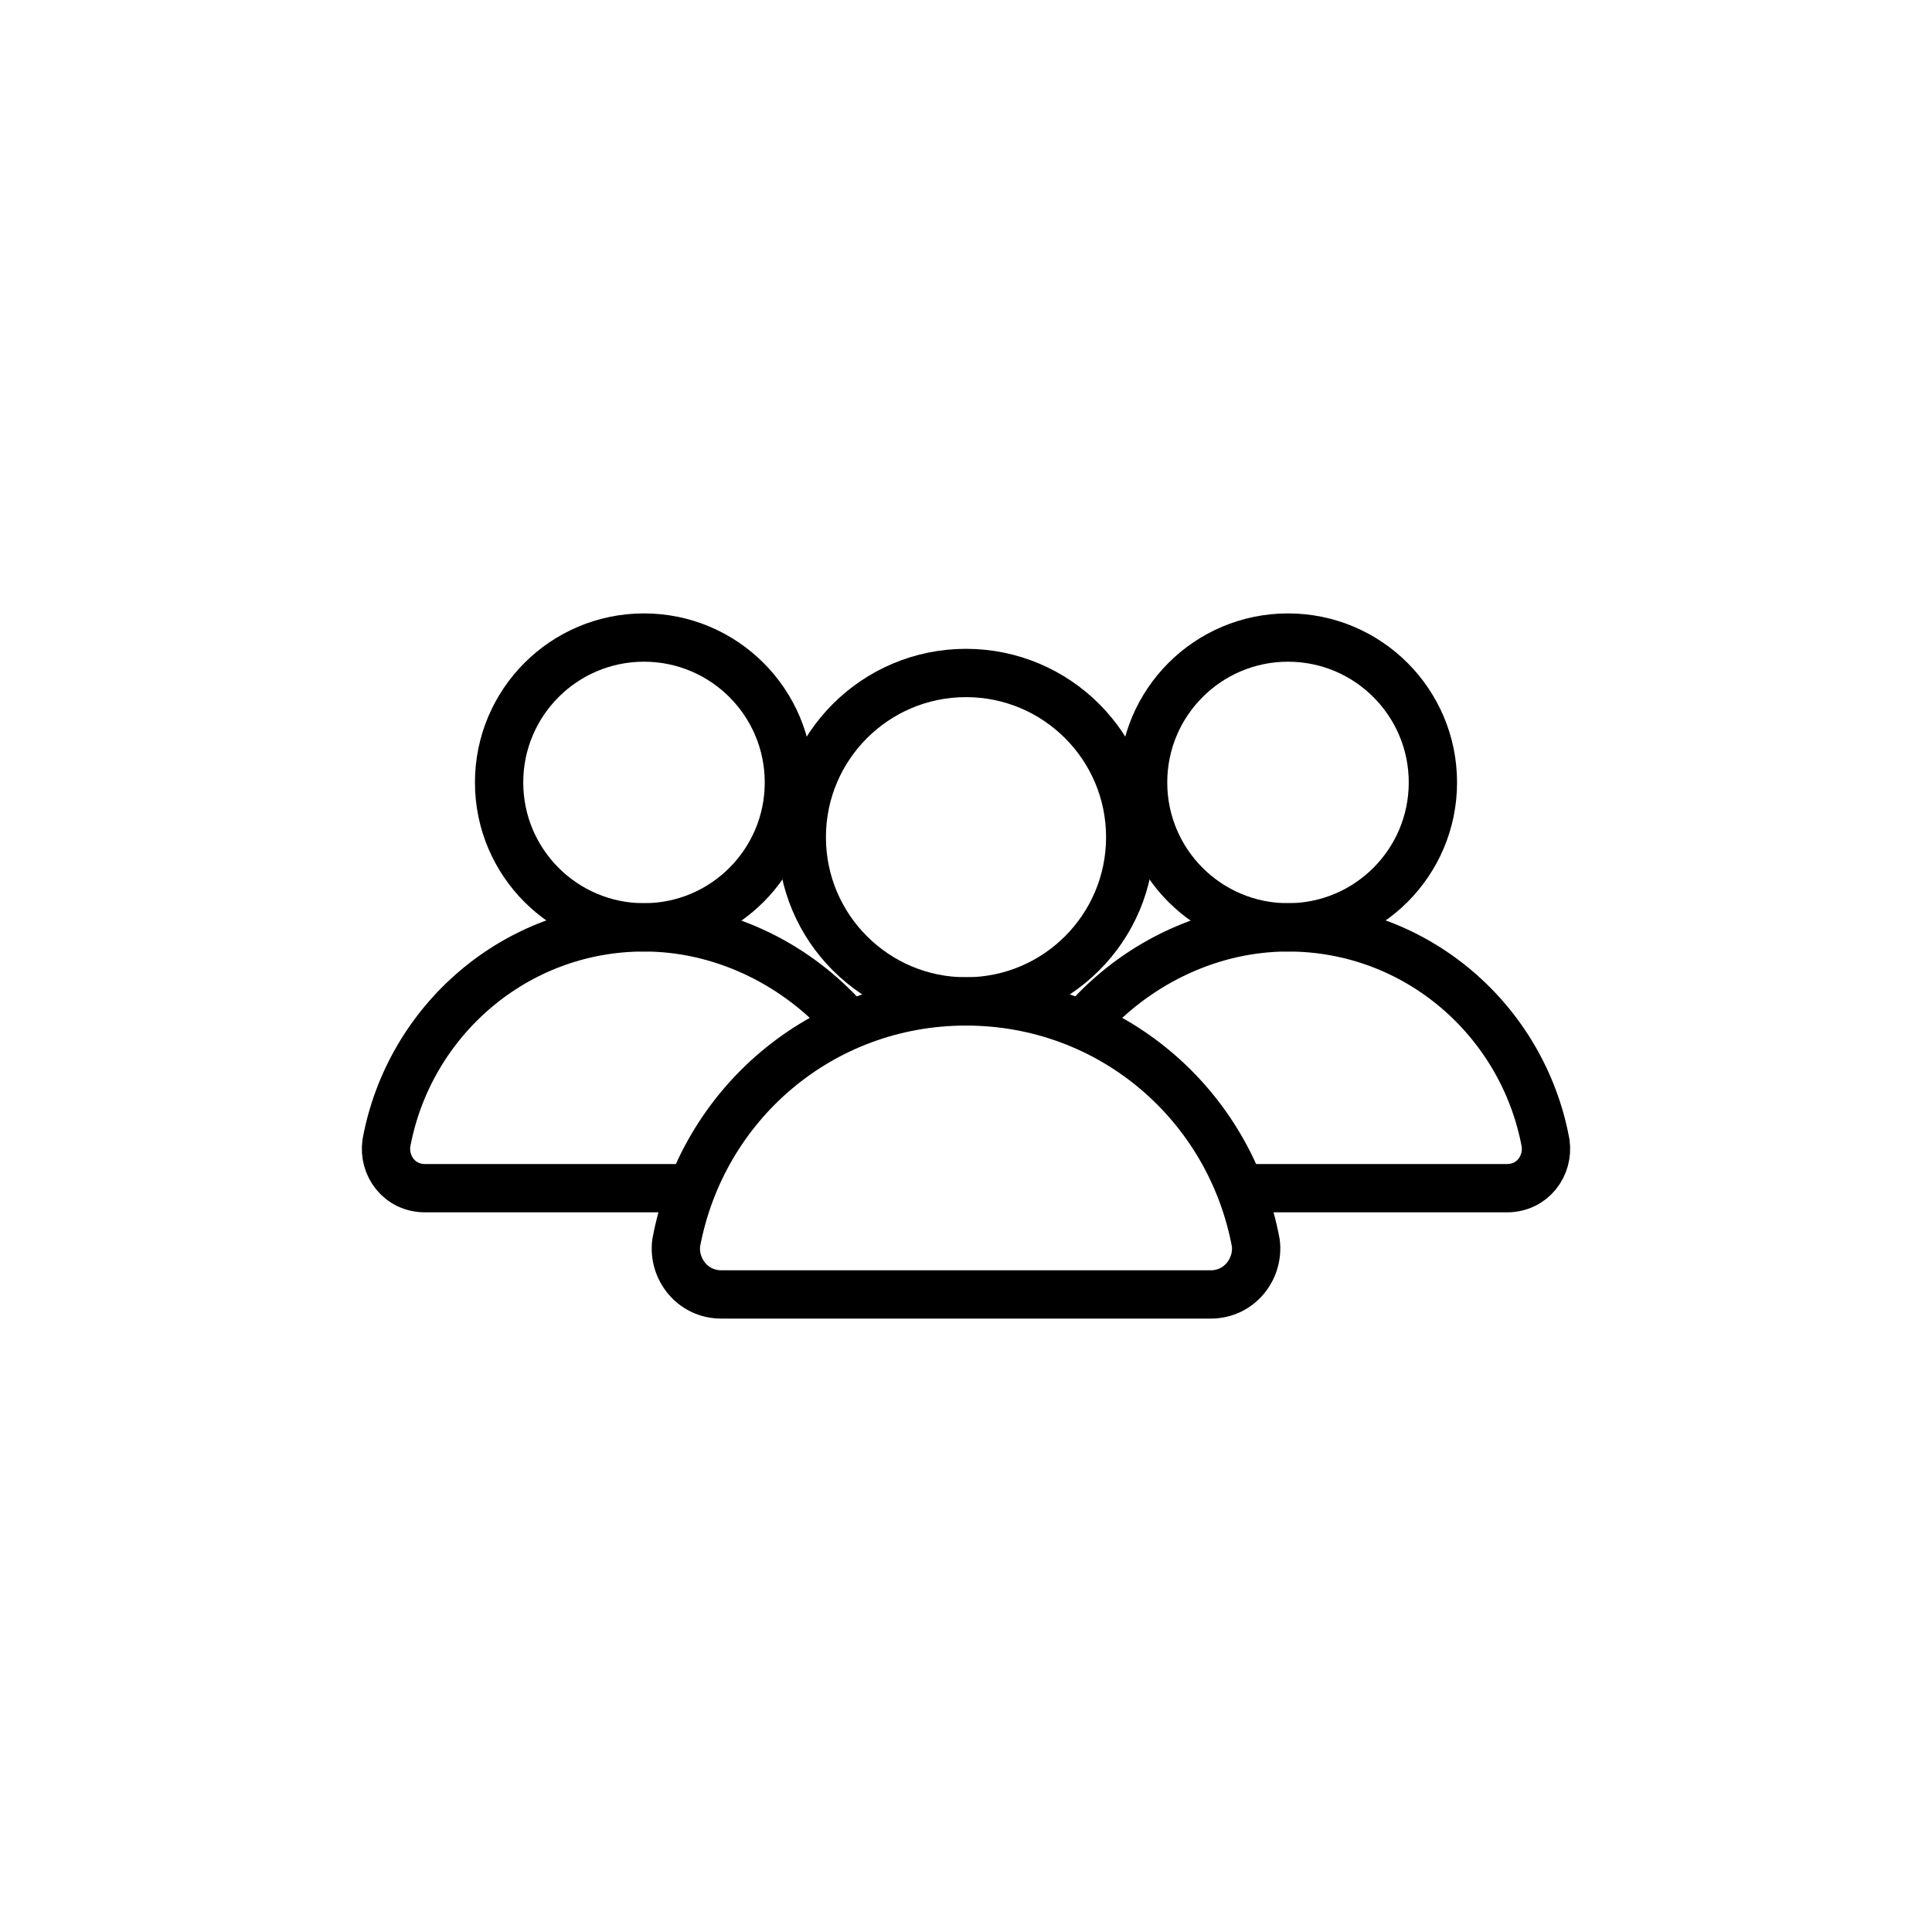
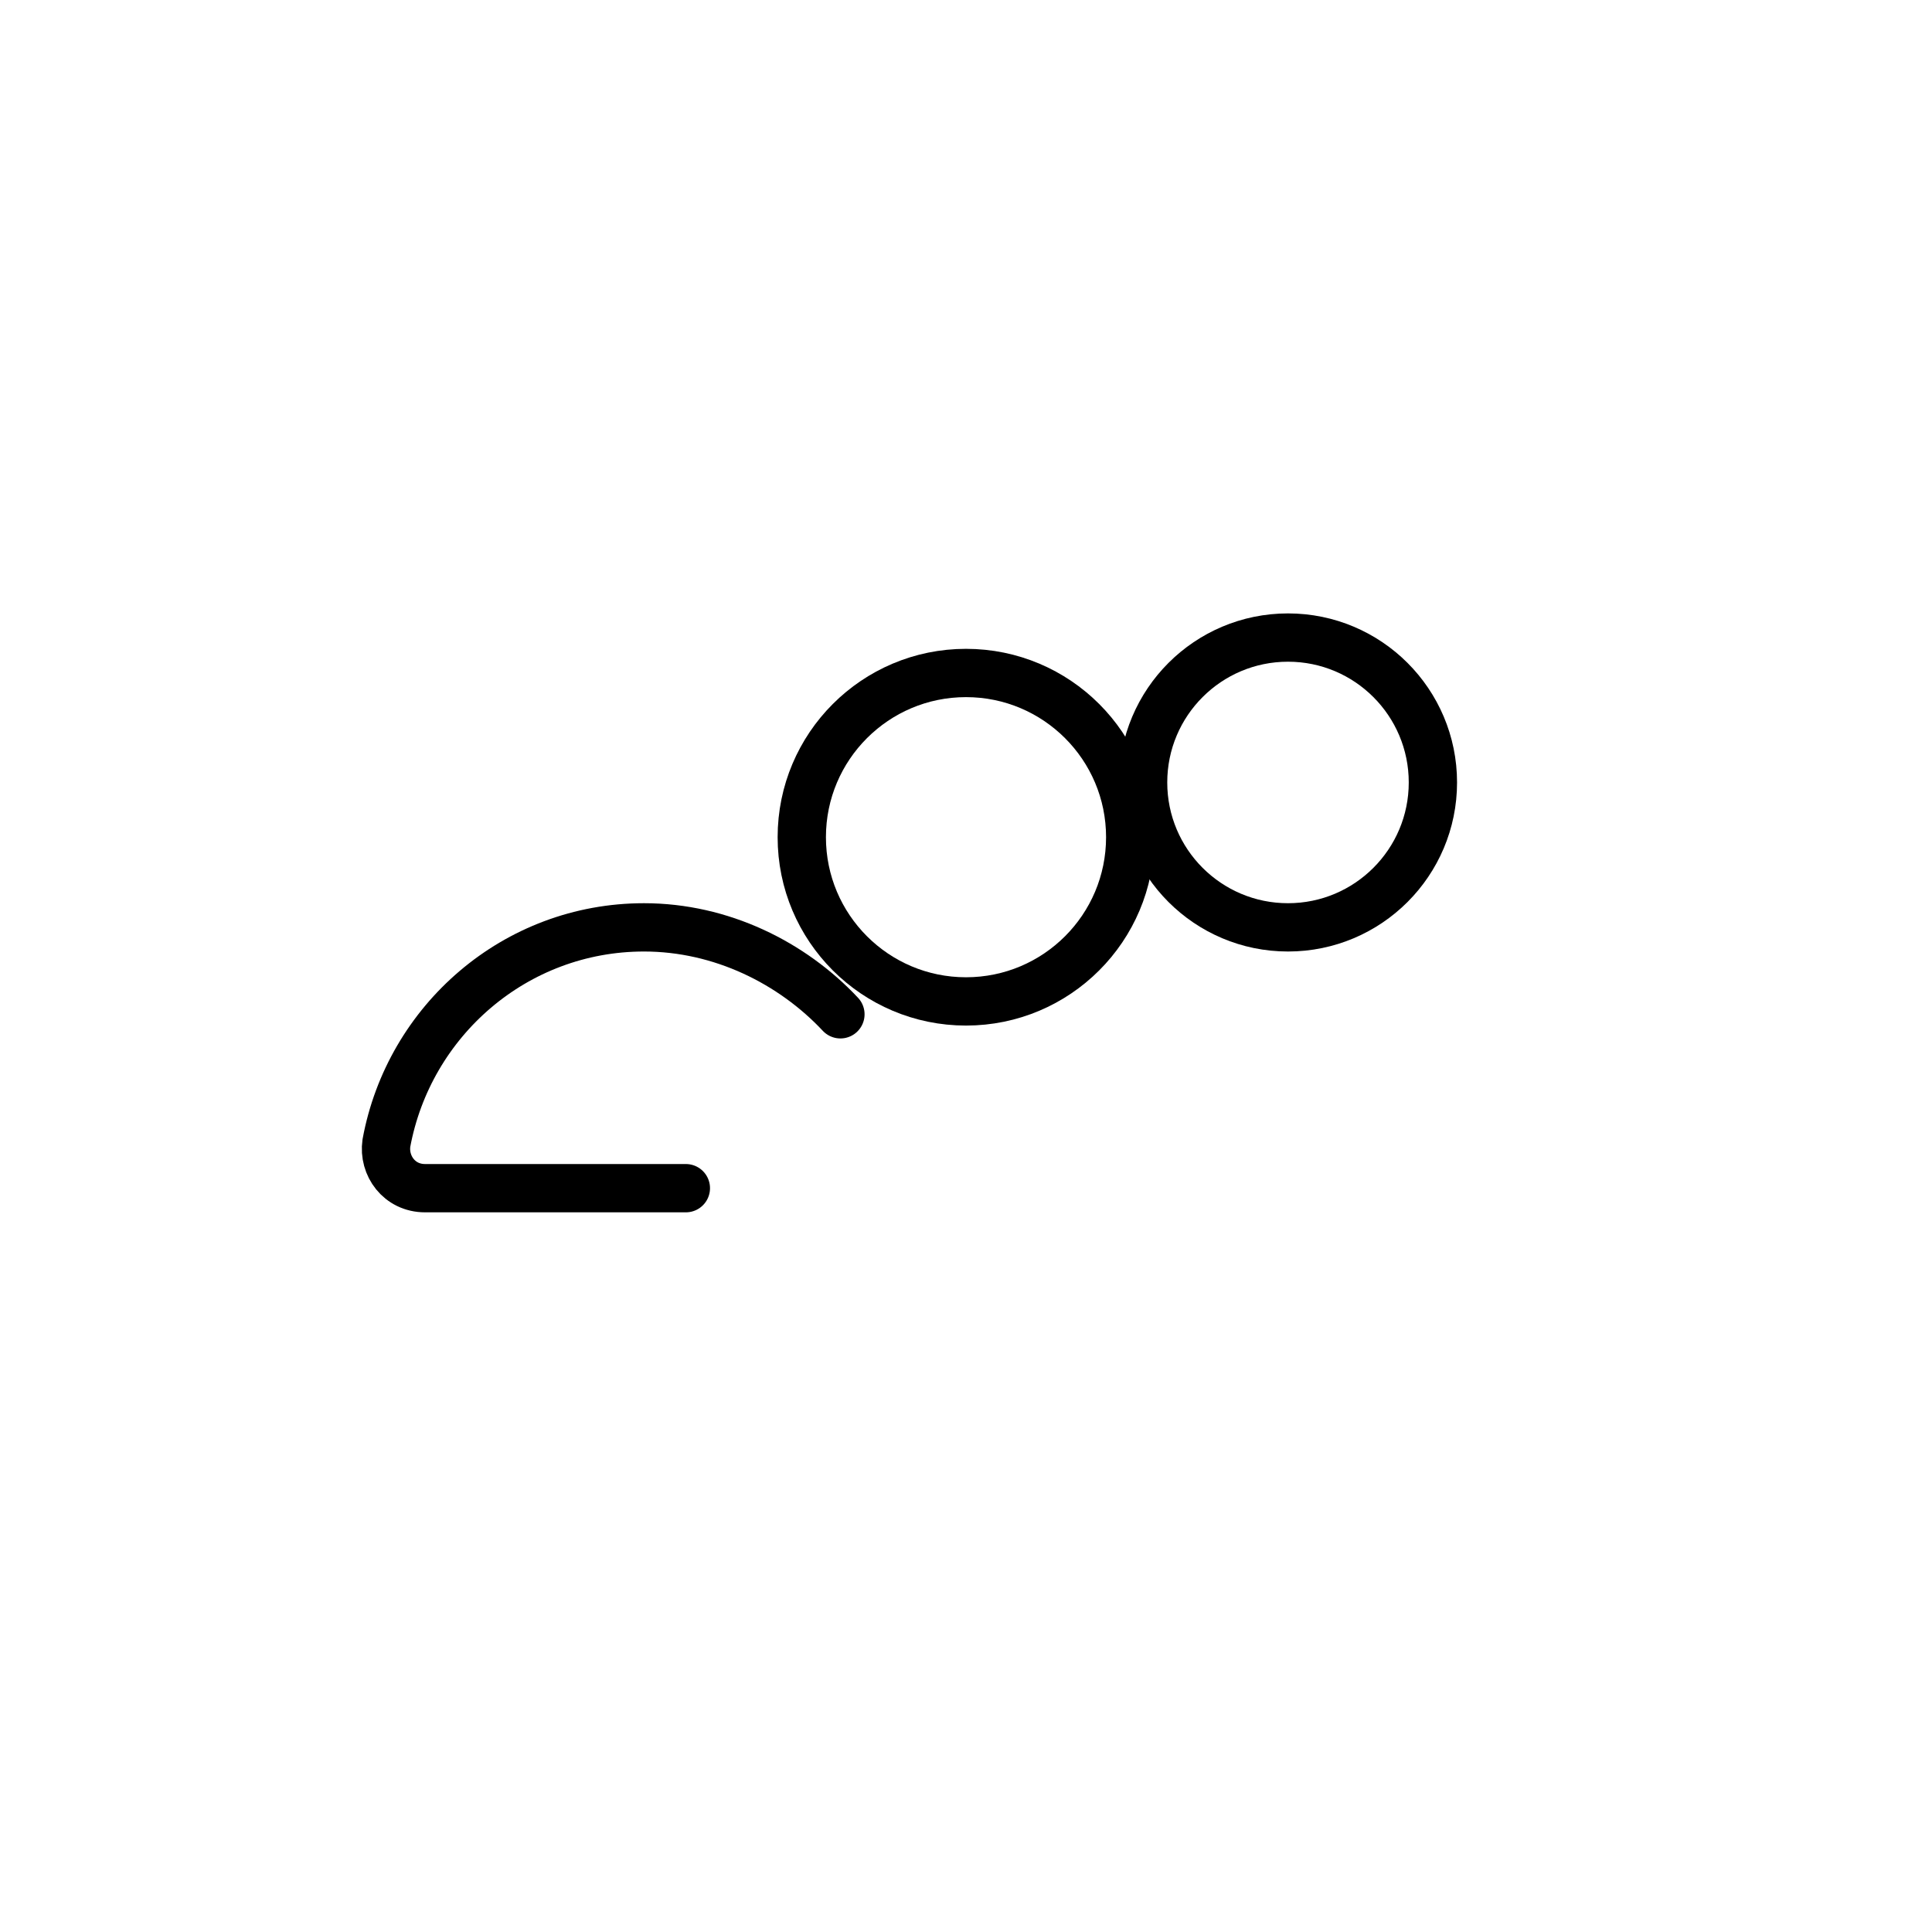
<svg xmlns="http://www.w3.org/2000/svg" version="1.1" id="Livello_1" x="0px" y="0px" viewBox="0 0 60 60" style="enable-background:new 0 0 60 60;" xml:space="preserve">
  <style type="text/css">
	.st0{fill:none;stroke:#000000;stroke-width:1.5;stroke-linecap:round;stroke-linejoin:round;stroke-miterlimit:10;}
</style>
  <g>
    <g>
-       <path class="st0" d="M37.6,40.2c0.9,0,1.5-0.8,1.4-1.6c-0.8-4.3-4.5-7.5-9-7.5s-8.2,3.2-9,7.5c-0.1,0.8,0.5,1.6,1.4,1.6H37.6z" />
      <circle class="st0" cx="30" cy="26" r="5.1" />
    </g>
    <g>
-       <path class="st0" d="M38.8,36.9c3.7,0,8,0,8,0c0.8,0,1.3-0.7,1.2-1.4c-0.7-3.8-4-6.7-8-6.7c-2.4,0-4.6,1.1-6.1,2.7" />
      <circle class="st0" cx="40" cy="24.3" r="4.5" />
    </g>
    <g>
      <path class="st0" d="M21.3,36.9c-3.8,0-8.1,0-8.1,0c-0.8,0-1.3-0.7-1.2-1.4c0.7-3.8,4-6.7,8-6.7c2.4,0,4.6,1.1,6.1,2.7" />
-       <circle class="st0" cx="20" cy="24.3" r="4.5" />
    </g>
  </g>
</svg>